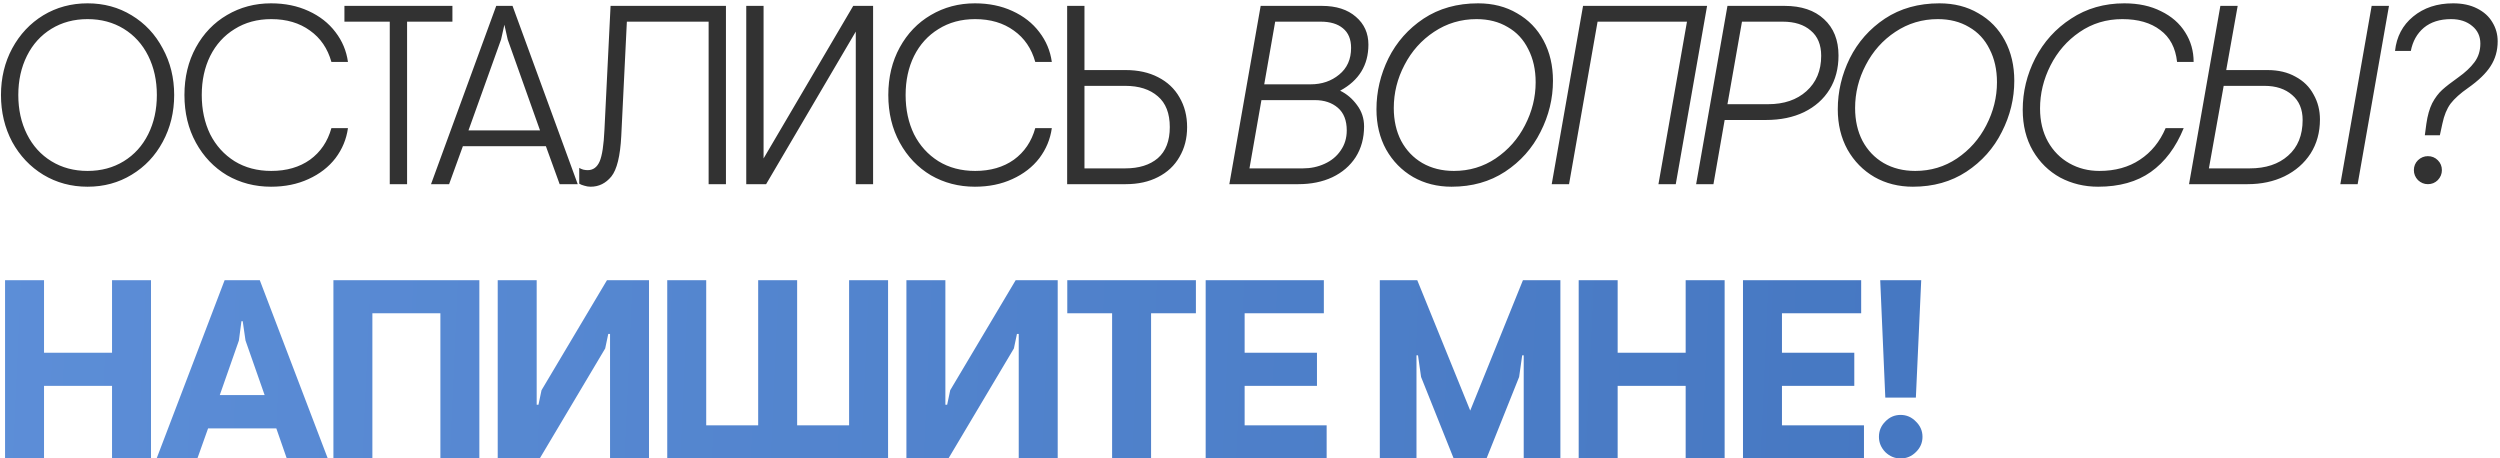
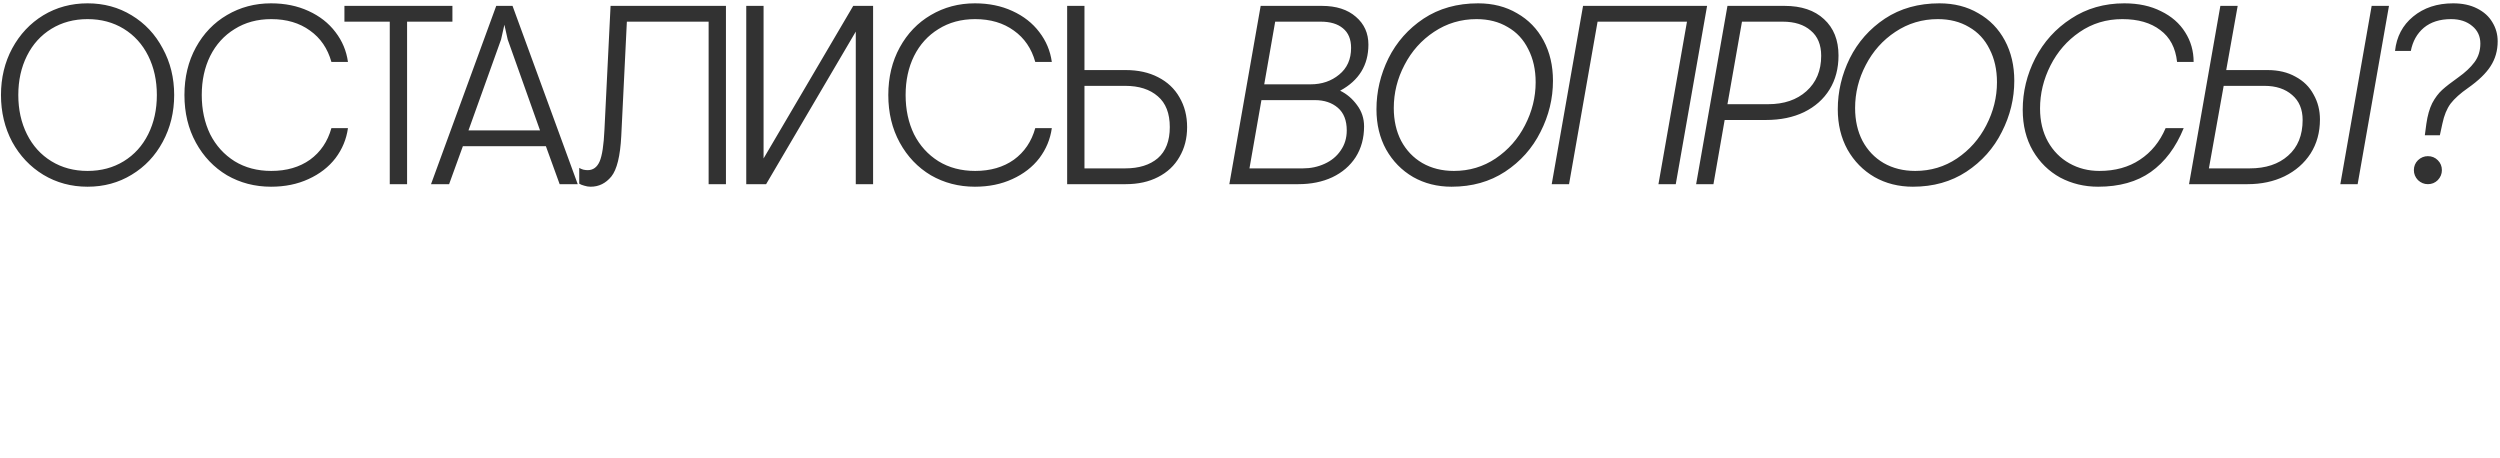
<svg xmlns="http://www.w3.org/2000/svg" width="638" height="117" viewBox="0 0 638 117" fill="none">
  <path d="M22.35 47.65C18.19 47.65 14.42 46.632 11.04 44.595C7.703 42.558 5.06 39.763 3.11 36.21C1.203 32.613 0.25 28.627 0.25 24.25C0.25 19.873 1.203 15.908 3.11 12.355C5.06 8.758 7.703 5.942 11.04 3.905C14.42 1.868 18.19 0.85 22.35 0.85C26.51 0.85 30.258 1.868 33.595 3.905C36.975 5.942 39.618 8.758 41.525 12.355C43.475 15.908 44.45 19.873 44.45 24.25C44.45 28.627 43.475 32.613 41.525 36.21C39.618 39.763 36.975 42.558 33.595 44.595C30.258 46.632 26.51 47.65 22.35 47.65ZM22.35 43.62C25.817 43.62 28.893 42.797 31.58 41.15C34.267 39.503 36.347 37.207 37.82 34.26C39.293 31.313 40.03 27.977 40.03 24.25C40.03 20.523 39.293 17.187 37.82 14.24C36.347 11.293 34.267 8.997 31.58 7.35C28.893 5.703 25.817 4.88 22.35 4.88C18.883 4.88 15.807 5.703 13.12 7.35C10.433 8.997 8.353 11.293 6.88 14.24C5.407 17.187 4.67 20.523 4.67 24.25C4.67 27.977 5.407 31.313 6.88 34.26C8.353 37.207 10.433 39.503 13.12 41.15C15.807 42.797 18.883 43.62 22.35 43.62ZM69.168 47.65C65.051 47.65 61.303 46.675 57.923 44.725C54.586 42.732 51.943 39.958 49.993 36.405C48.043 32.852 47.068 28.8 47.068 24.25C47.068 19.7 48.043 15.648 49.993 12.095C51.943 8.542 54.586 5.79 57.923 3.84C61.303 1.847 65.051 0.85 69.168 0.85C72.721 0.85 75.906 1.5 78.723 2.8C81.583 4.1 83.879 5.898 85.613 8.195C87.346 10.448 88.408 12.983 88.798 15.8H84.573C83.619 12.377 81.799 9.712 79.113 7.805C76.426 5.855 73.133 4.88 69.233 4.88C65.679 4.88 62.559 5.725 59.873 7.415C57.186 9.062 55.106 11.358 53.633 14.305C52.203 17.208 51.488 20.523 51.488 24.25C51.488 27.977 52.203 31.313 53.633 34.26C55.106 37.163 57.186 39.46 59.873 41.15C62.559 42.797 65.679 43.62 69.233 43.62C73.133 43.62 76.426 42.667 79.113 40.76C81.799 38.81 83.619 36.123 84.573 32.7H88.798C88.408 35.517 87.346 38.073 85.613 40.37C83.879 42.623 81.583 44.4 78.723 45.7C75.906 47 72.721 47.65 69.168 47.65ZM99.467 5.53H87.897V1.5H115.457V5.53H103.887V47H99.467V5.53ZM126.638 1.5H130.798L147.438 47H142.823L139.313 37.315H118.123L114.613 47H109.998L126.638 1.5ZM137.818 33.285L129.563 10.08L128.718 6.31L127.873 10.08L119.553 33.285H137.818ZM150.746 47.65C150.182 47.65 149.641 47.563 149.121 47.39C148.601 47.26 148.167 47.087 147.821 46.87V42.84C148.081 43.013 148.427 43.165 148.861 43.295C149.294 43.382 149.662 43.425 149.966 43.425C151.352 43.425 152.371 42.688 153.021 41.215C153.671 39.698 154.082 36.99 154.256 33.09L155.816 1.5H185.261V47H180.841V5.53H159.976L158.546 34.715C158.286 39.828 157.441 43.273 156.011 45.05C154.581 46.783 152.826 47.65 150.746 47.65ZM190.444 1.5H194.864V40.435L217.744 1.5H222.814V47H218.394V8.065L195.514 47H190.444V1.5ZM248.794 47.65C244.677 47.65 240.929 46.675 237.549 44.725C234.212 42.732 231.569 39.958 229.619 36.405C227.669 32.852 226.694 28.8 226.694 24.25C226.694 19.7 227.669 15.648 229.619 12.095C231.569 8.542 234.212 5.79 237.549 3.84C240.929 1.847 244.677 0.85 248.794 0.85C252.347 0.85 255.532 1.5 258.349 2.8C261.209 4.1 263.505 5.898 265.239 8.195C266.972 10.448 268.034 12.983 268.424 15.8H264.199C263.245 12.377 261.425 9.712 258.739 7.805C256.052 5.855 252.759 4.88 248.859 4.88C245.305 4.88 242.185 5.725 239.499 7.415C236.812 9.062 234.732 11.358 233.259 14.305C231.829 17.208 231.114 20.523 231.114 24.25C231.114 27.977 231.829 31.313 233.259 34.26C234.732 37.163 236.812 39.46 239.499 41.15C242.185 42.797 245.305 43.62 248.859 43.62C252.759 43.62 256.052 42.667 258.739 40.76C261.425 38.81 263.245 36.123 264.199 32.7H268.424C268.034 35.517 266.972 38.073 265.239 40.37C263.505 42.623 261.209 44.4 258.349 45.7C255.532 47 252.347 47.65 248.794 47.65ZM276.756 1.5V17.88H287.286C290.449 17.88 293.201 18.487 295.541 19.7C297.924 20.913 299.744 22.625 301.001 24.835C302.301 27.045 302.951 29.58 302.951 32.44C302.951 35.3 302.301 37.835 301.001 40.045C299.744 42.255 297.924 43.967 295.541 45.18C293.201 46.393 290.449 47 287.286 47H272.336V1.5H276.756ZM276.756 42.97H287.156C290.666 42.97 293.439 42.103 295.476 40.37C297.513 38.593 298.531 35.95 298.531 32.44C298.531 28.93 297.513 26.308 295.476 24.575C293.439 22.798 290.666 21.91 287.156 21.91H276.756V42.97ZM321.722 1.5H337.322C341.005 1.5 343.908 2.432 346.032 4.295C348.155 6.115 349.217 8.477 349.217 11.38C349.217 16.623 346.812 20.545 342.002 23.145C343.692 23.968 345.122 25.182 346.292 26.785C347.505 28.388 348.112 30.208 348.112 32.245C348.112 35.235 347.397 37.857 345.967 40.11C344.537 42.32 342.543 44.032 339.987 45.245C337.473 46.415 334.592 47 331.342 47H313.727L321.722 1.5ZM334.462 21.52C337.322 21.52 339.748 20.697 341.742 19.05C343.778 17.403 344.797 15.128 344.797 12.225C344.797 10.015 344.103 8.347 342.717 7.22C341.373 6.093 339.488 5.53 337.062 5.53H325.427L322.632 21.52H334.462ZM332.512 42.97C334.505 42.97 336.347 42.58 338.037 41.8C339.77 41.02 341.135 39.893 342.132 38.42C343.172 36.947 343.692 35.235 343.692 33.285C343.692 30.728 342.933 28.8 341.417 27.5C339.9 26.2 337.95 25.55 335.567 25.55H321.917L318.862 42.97H332.512ZM370.448 47.65C366.808 47.65 363.536 46.827 360.633 45.18C357.73 43.49 355.433 41.15 353.743 38.16C352.096 35.17 351.273 31.747 351.273 27.89C351.273 23.383 352.291 19.05 354.328 14.89C356.408 10.73 359.398 7.35 363.298 4.75C367.241 2.15 371.878 0.85 377.208 0.85C380.978 0.85 384.293 1.695 387.153 3.385C390.056 5.032 392.31 7.35 393.913 10.34C395.516 13.33 396.318 16.753 396.318 20.61C396.318 25.16 395.256 29.515 393.133 33.675C391.053 37.835 388.041 41.215 384.098 43.815C380.198 46.372 375.648 47.65 370.448 47.65ZM371.033 43.62C374.976 43.62 378.53 42.558 381.693 40.435C384.9 38.268 387.391 35.452 389.168 31.985C390.988 28.475 391.898 24.813 391.898 21C391.898 17.793 391.27 14.977 390.013 12.55C388.8 10.08 387.045 8.195 384.748 6.895C382.495 5.552 379.851 4.88 376.818 4.88C372.831 4.88 369.213 5.963 365.963 8.13C362.756 10.253 360.243 13.07 358.423 16.58C356.603 20.047 355.693 23.708 355.693 27.565C355.693 30.728 356.321 33.523 357.578 35.95C358.878 38.377 360.676 40.262 362.973 41.605C365.313 42.948 368 43.62 371.033 43.62ZM403.995 1.5H435.65L427.655 47H423.235L430.515 5.53H407.7L400.42 47H396L403.995 1.5ZM440.847 1.5H455.407C459.697 1.5 463.055 2.627 465.482 4.88C467.952 7.133 469.187 10.232 469.187 14.175C469.187 17.468 468.429 20.35 466.912 22.82C465.395 25.29 463.229 27.218 460.412 28.605C457.639 29.948 454.389 30.62 450.662 30.62H440.132L437.272 47H432.852L440.847 1.5ZM451.247 26.59C455.277 26.59 458.527 25.485 460.997 23.275C463.51 21.022 464.767 18.01 464.767 14.24C464.767 11.423 463.879 9.278 462.102 7.805C460.369 6.288 457.985 5.53 454.952 5.53H444.552L440.847 26.59H451.247ZM488.177 47.65C484.537 47.65 481.265 46.827 478.362 45.18C475.458 43.49 473.162 41.15 471.472 38.16C469.825 35.17 469.002 31.747 469.002 27.89C469.002 23.383 470.02 19.05 472.057 14.89C474.137 10.73 477.127 7.35 481.027 4.75C484.97 2.15 489.607 0.85 494.937 0.85C498.707 0.85 502.022 1.695 504.882 3.385C507.785 5.032 510.038 7.35 511.642 10.34C513.245 13.33 514.047 16.753 514.047 20.61C514.047 25.16 512.985 29.515 510.862 33.675C508.782 37.835 505.77 41.215 501.827 43.815C497.927 46.372 493.377 47.65 488.177 47.65ZM488.762 43.62C492.705 43.62 496.258 42.558 499.422 40.435C502.628 38.268 505.12 35.452 506.897 31.985C508.717 28.475 509.627 24.813 509.627 21C509.627 17.793 508.998 14.977 507.742 12.55C506.528 10.08 504.773 8.195 502.477 6.895C500.223 5.552 497.58 4.88 494.547 4.88C490.56 4.88 486.942 5.963 483.692 8.13C480.485 10.253 477.972 13.07 476.152 16.58C474.332 20.047 473.422 23.708 473.422 27.565C473.422 30.728 474.05 33.523 475.307 35.95C476.607 38.377 478.405 40.262 480.702 41.605C483.042 42.948 485.728 43.62 488.762 43.62ZM535.439 47.65C531.929 47.65 528.7 46.87 525.754 45.31C522.85 43.707 520.532 41.432 518.799 38.485C517.065 35.495 516.199 32.007 516.199 28.02C516.199 23.427 517.26 19.05 519.384 14.89C521.55 10.687 524.605 7.307 528.549 4.75C532.492 2.15 537.02 0.85 542.134 0.85C545.73 0.85 548.85 1.522 551.494 2.865C554.18 4.165 556.239 5.963 557.669 8.26C559.099 10.513 559.814 13.027 559.814 15.8H555.589C555.199 12.203 553.769 9.495 551.299 7.675C548.872 5.812 545.644 4.88 541.614 4.88C537.54 4.88 533.9 5.985 530.694 8.195C527.53 10.362 525.06 13.2 523.284 16.71C521.507 20.22 520.619 23.882 520.619 27.695C520.619 30.902 521.29 33.718 522.634 36.145C523.977 38.528 525.797 40.37 528.094 41.67C530.39 42.97 532.947 43.62 535.764 43.62C539.794 43.62 543.239 42.667 546.099 40.76C549.002 38.853 551.19 36.167 552.664 32.7H557.279C555.285 37.597 552.49 41.323 548.894 43.88C545.34 46.393 540.855 47.65 535.439 47.65ZM566.637 1.5H571.057L568.132 17.88H578.662C581.435 17.88 583.819 18.443 585.812 19.57C587.849 20.653 589.387 22.17 590.427 24.12C591.51 26.027 592.052 28.15 592.052 30.49C592.052 33.783 591.25 36.687 589.647 39.2C588.044 41.67 585.834 43.598 583.017 44.985C580.244 46.328 577.102 47 573.592 47H558.642L566.637 1.5ZM574.112 42.97C578.229 42.97 581.5 41.887 583.927 39.72C586.397 37.553 587.632 34.52 587.632 30.62C587.632 27.89 586.744 25.767 584.967 24.25C583.19 22.69 580.829 21.91 577.882 21.91H567.482L563.712 42.97H574.112ZM605.247 1.5H609.667L601.672 47H597.252L605.247 1.5ZM619.206 31.595C619.51 29.472 620.008 27.717 620.701 26.33C621.438 24.943 622.283 23.817 623.236 22.95C624.19 22.083 625.555 21.022 627.331 19.765C629.108 18.508 630.495 17.208 631.491 15.865C632.488 14.522 632.986 12.94 632.986 11.12C632.986 9.257 632.293 7.762 630.906 6.635C629.52 5.465 627.721 4.88 625.511 4.88C622.651 4.88 620.333 5.617 618.556 7.09C616.823 8.563 615.718 10.535 615.241 13.005H611.211C611.601 9.365 613.14 6.44 615.826 4.23C618.556 1.977 621.958 0.85 626.031 0.85C628.415 0.85 630.451 1.283 632.141 2.15C633.875 3.017 635.175 4.187 636.041 5.66C636.951 7.133 637.406 8.758 637.406 10.535C637.406 12.918 636.8 15.042 635.586 16.905C634.416 18.725 632.51 20.567 629.866 22.43C627.873 23.817 626.378 25.16 625.381 26.46C624.428 27.76 623.735 29.45 623.301 31.53L622.651 34.52H618.816L619.206 31.595ZM619.596 47C618.643 47 617.798 46.653 617.061 45.96C616.368 45.223 616.021 44.378 616.021 43.425C616.021 42.428 616.368 41.583 617.061 40.89C617.798 40.197 618.643 39.85 619.596 39.85C620.593 39.85 621.438 40.197 622.131 40.89C622.825 41.583 623.171 42.428 623.171 43.425C623.171 44.378 622.825 45.223 622.131 45.96C621.438 46.653 620.593 47 619.596 47Z" fill="#323232" />
-   <path d="M1.29 71.5H11.235V90.025H28.59V71.5H38.535V117H28.59V98.475H11.235V117H1.29V71.5ZM57.325 71.5H66.295L83.65 117H73.185L70.52 109.33H53.1L50.37 117H39.97L57.325 71.5ZM67.53 100.815L62.655 86.905L61.94 81.965H61.615L60.965 86.905L56.09 100.815H67.53ZM85.087 71.5H122.332V117H112.387V79.95H95.032V117H85.087V71.5ZM127.017 71.5H136.962V103.285H137.417L138.197 99.58L154.902 71.5H165.627V117H155.682V85.215H155.227L154.447 88.92L137.742 117H127.017V71.5ZM170.28 71.5H180.225V108.55H193.485V71.5H203.43V108.55H216.69V71.5H226.635V117H170.28V71.5ZM231.316 71.5H241.261V103.285H241.716L242.496 99.58L259.201 71.5H269.926V117H259.981V85.215H259.526L258.746 88.92L242.041 117H231.316V71.5ZM283.809 79.95H272.369V71.5H305.194V79.95H293.754V117H283.809V79.95ZM307.686 71.5H337.846V79.95H317.631V90.025H336.091V98.475H317.631V108.55H338.561V117H307.686V71.5ZM352.127 71.5H361.682L375.202 104.78L388.657 71.5H398.212V117H388.852V90.675H388.462L387.682 96.2L379.362 117H370.977L362.657 96.2L361.877 90.675H361.487V117H352.127V71.5ZM402.881 71.5H412.826V90.025H430.181V71.5H440.126V117H430.181V98.475H412.826V117H402.881V71.5ZM444.811 71.5H474.971V79.95H454.756V90.025H473.216V98.475H454.756V108.55H475.686V117H444.811V71.5ZM479.83 71.5H490.295L488.93 101.465H481.13L479.83 71.5ZM485.03 117C483.556 117 482.256 116.458 481.13 115.375C480.046 114.248 479.505 112.948 479.505 111.475C479.505 109.958 480.046 108.658 481.13 107.575C482.213 106.448 483.513 105.885 485.03 105.885C486.546 105.885 487.846 106.448 488.93 107.575C490.056 108.658 490.62 109.958 490.62 111.475C490.62 112.992 490.056 114.292 488.93 115.375C487.846 116.458 486.546 117 485.03 117Z" fill="url(#paint0_linear_2105_74554)" />
  <defs>
    <linearGradient id="paint0_linear_2105_74554" x1="-881.86" y1="-776.319" x2="1121.11" y2="-685.82" gradientUnits="userSpaceOnUse">
      <stop stop-color="#86B7FF" />
      <stop offset="1" stop-color="#2B5DA8" />
    </linearGradient>
  </defs>
</svg>